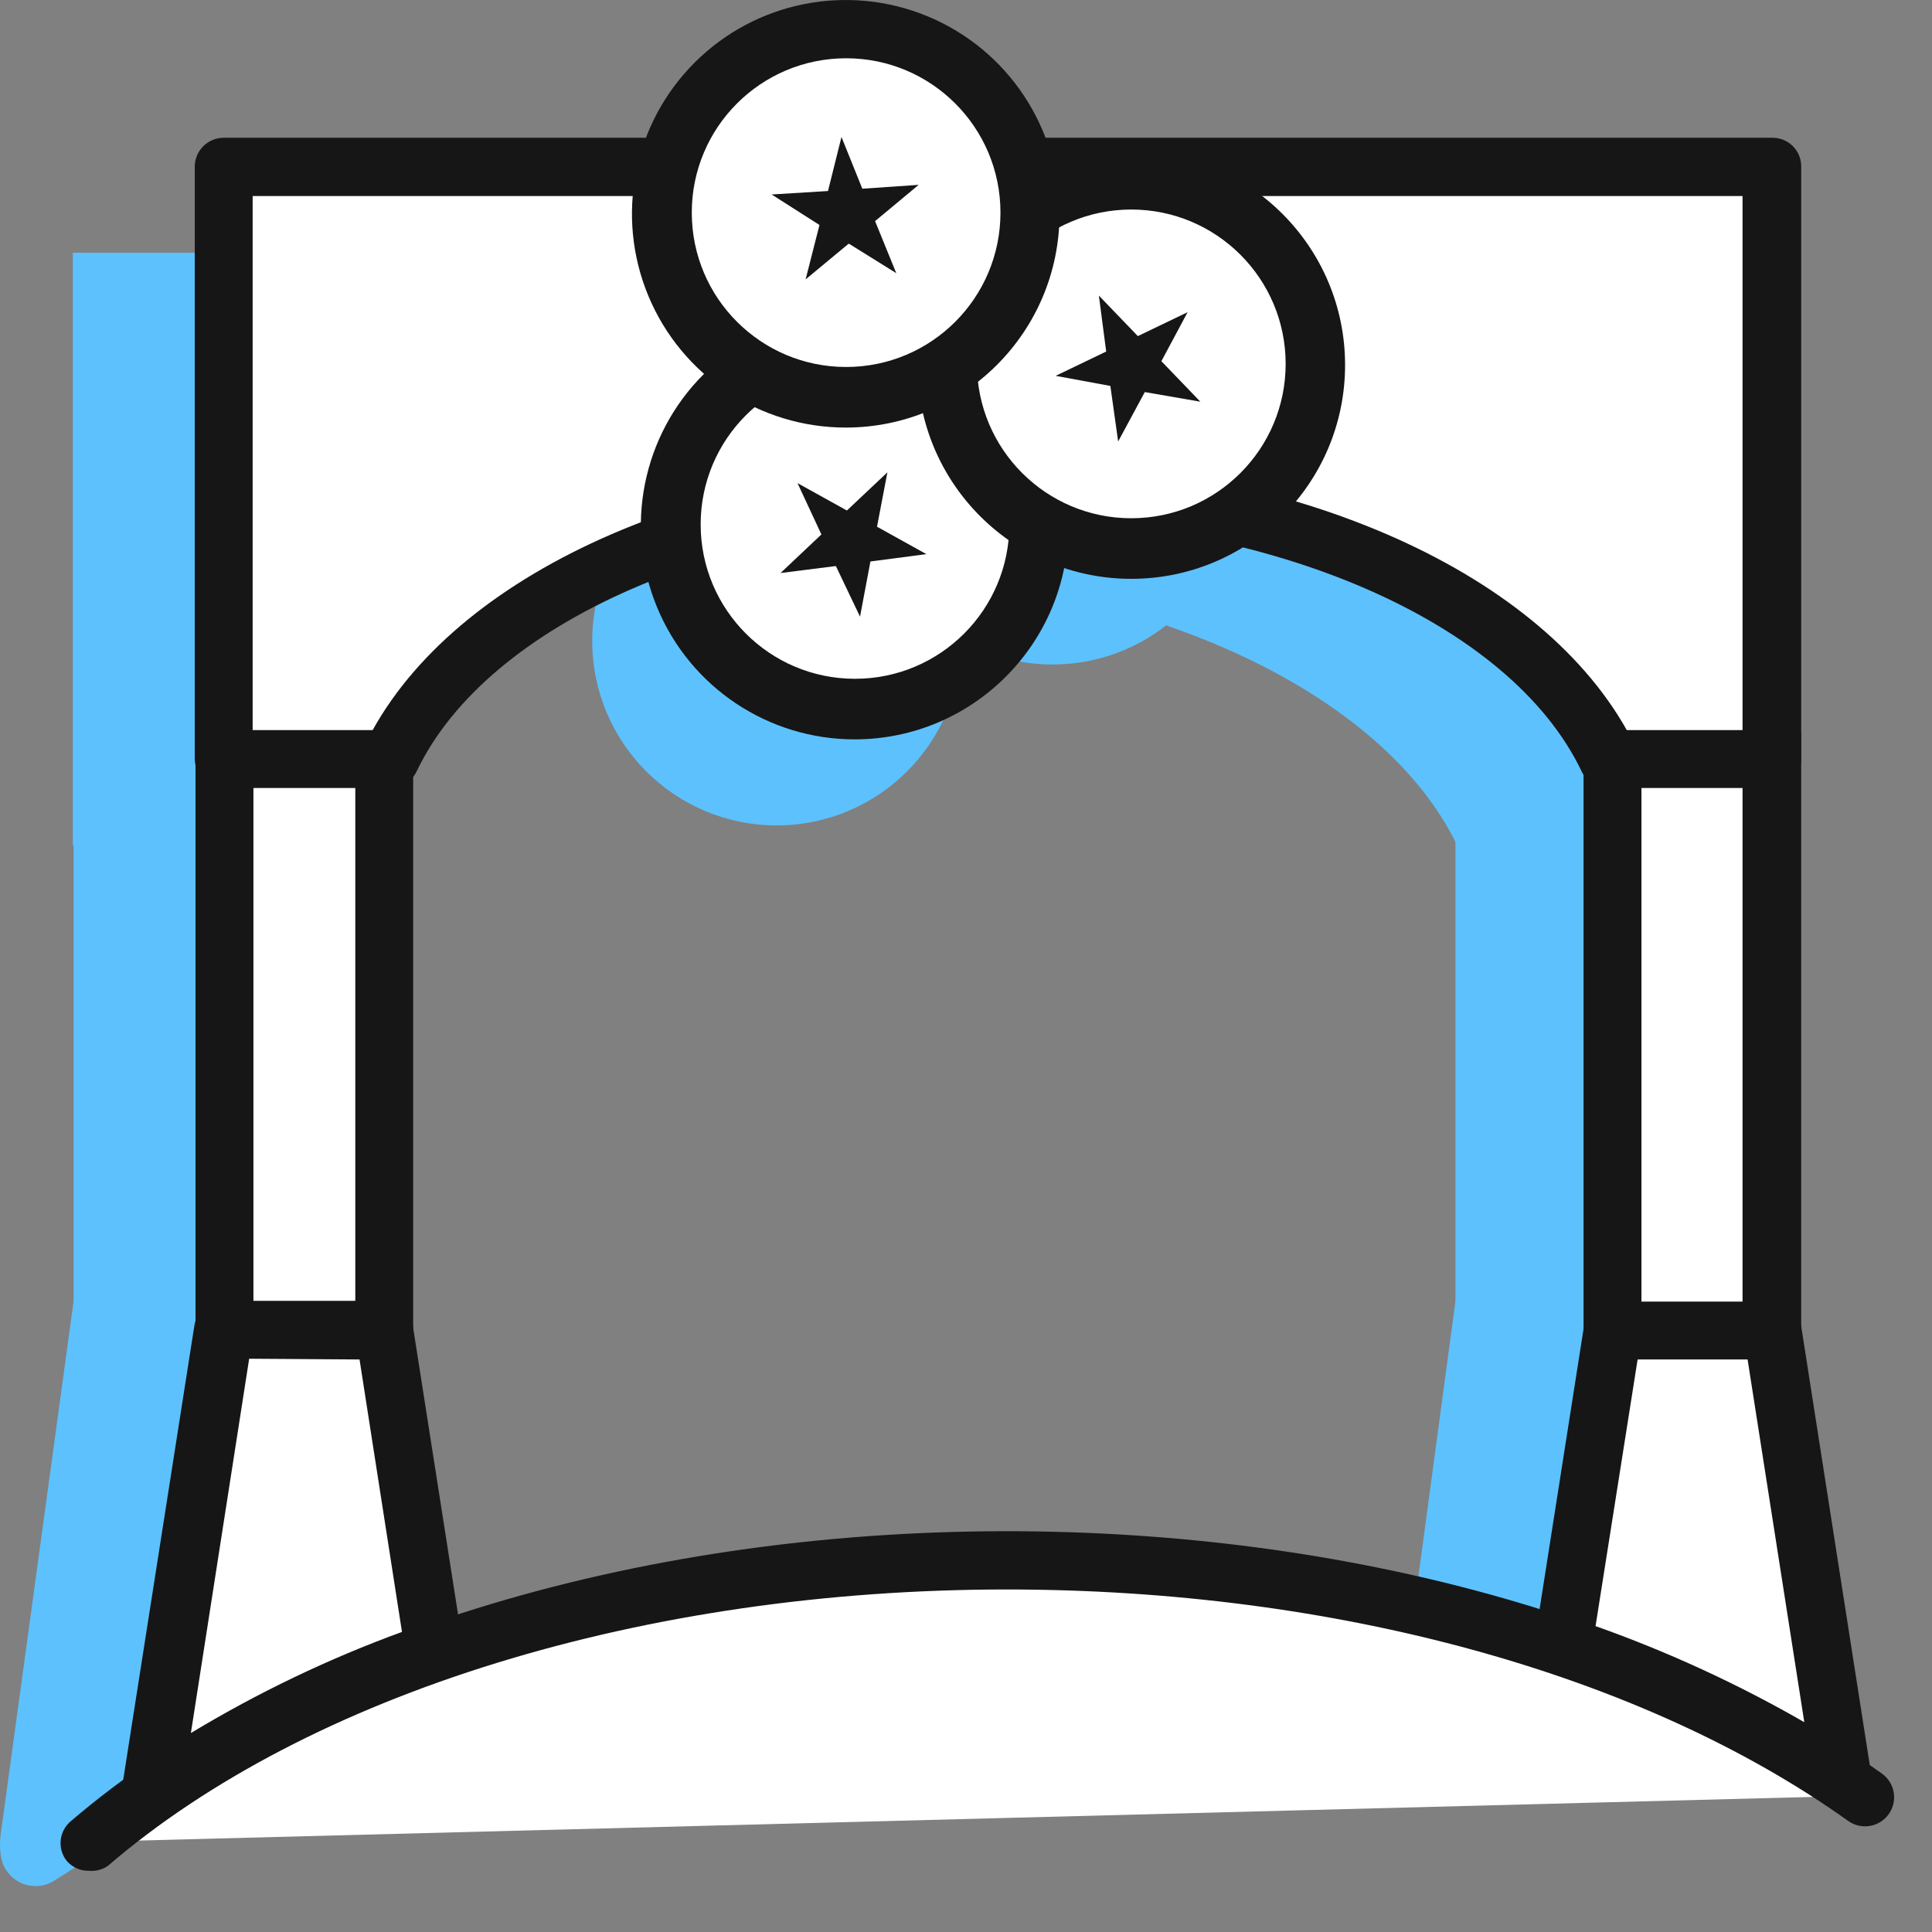
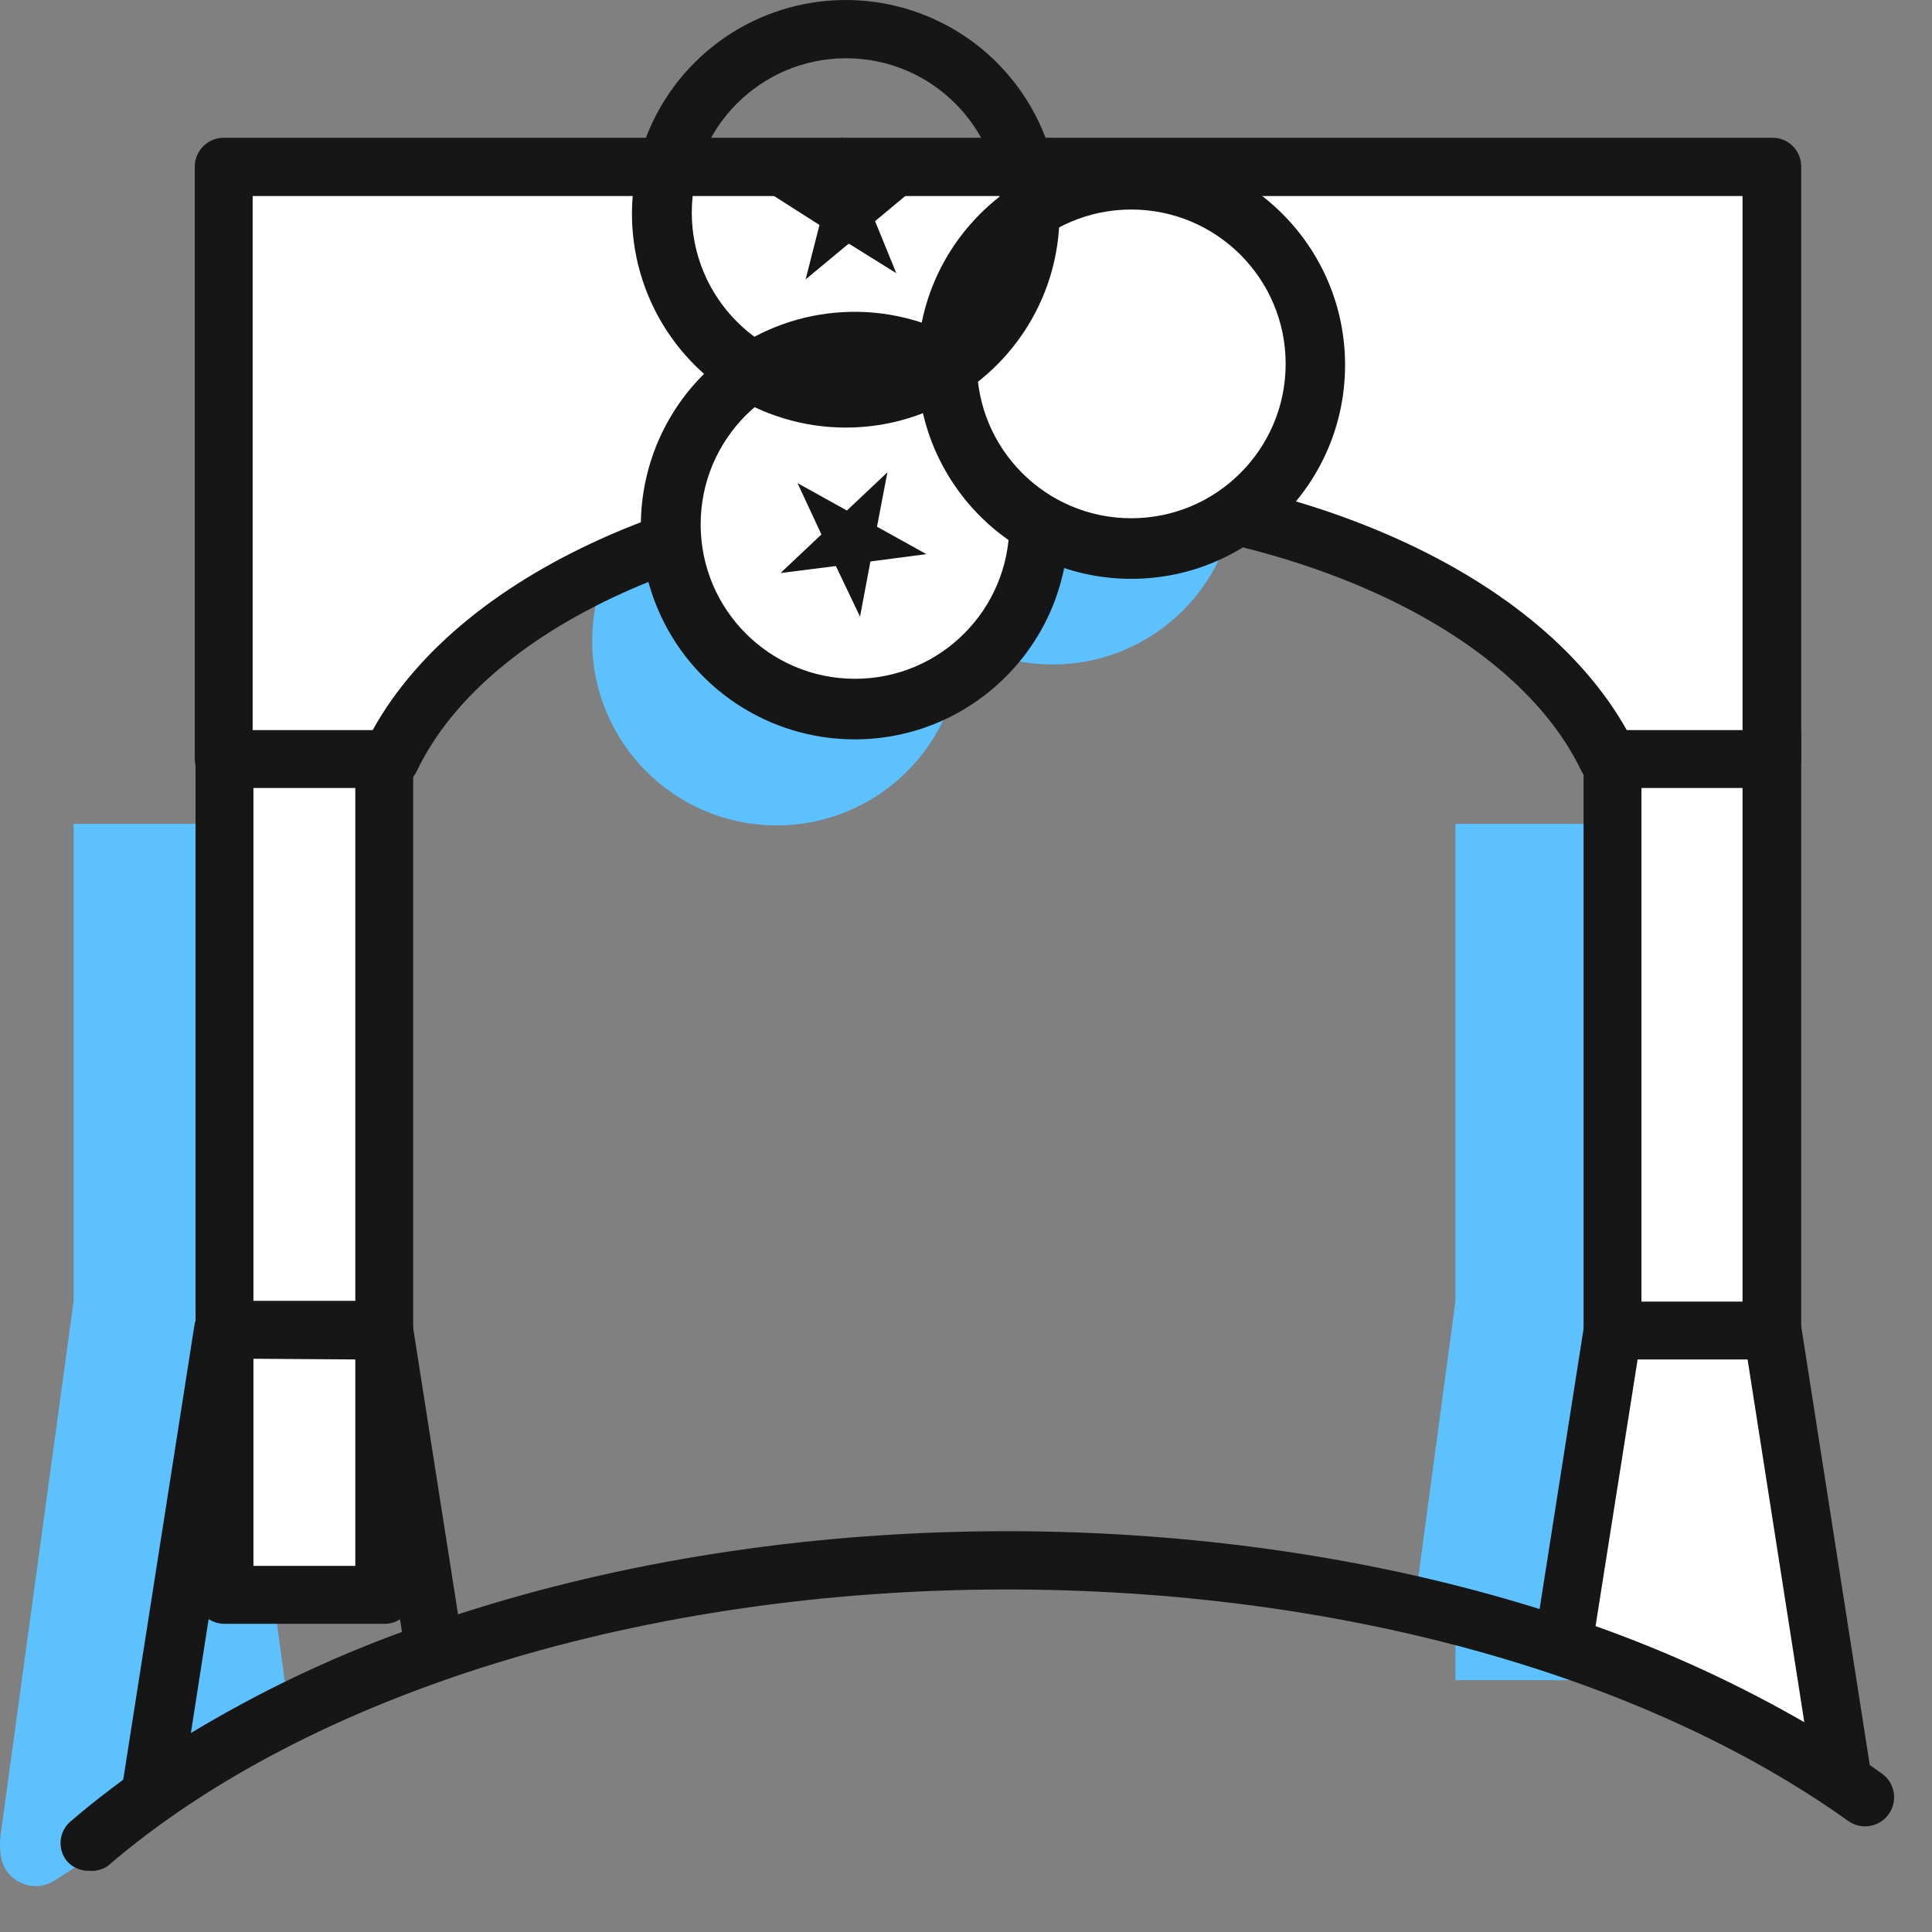
<svg xmlns="http://www.w3.org/2000/svg" width="62px" height="62px" viewBox="0 0 62 62" version="1.1">
  <rect x="0" y="0" width="62" height="62" fill="#808080" stroke="none" />
  <title>Healthy-Places</title>
  <g id="Page-1" stroke="none" stroke-width="1" fill="none" fill-rule="evenodd">
    <g id="Healthy-Places">
      <g id="Group" fill-rule="nonzero">
        <g id="Group-363" transform="translate(18.695, 4.631)" fill="#5DC1FD">
          <circle id="Ellipse-13" cx="6.229" cy="15.938" r="5.919" />
          <circle id="Ellipse-14" cx="15.083" cy="10.774" r="5.919" />
          <circle id="Ellipse-15" cx="5.919" cy="5.919" r="5.919" />
        </g>
        <rect id="Rectangle-217" fill="#5DC1FD" x="46.707" y="26.439" width="5.127" height="27.479" />
        <polyline id="Path-571" fill="#5DC1FD" points="45.382 51.602 46.707 41.757 51.833 41.757 53.604 54.772" />
        <rect id="Rectangle-218" fill="#5DC1FD" x="2.362" y="26.439" width="5.127" height="27.479" />
        <path d="M1.755,60.345 C1.439,60.549 1.042,60.583 0.696,60.434 C0.35,60.284 0.102,59.972 0.034,59.602 C-0.011,59.331 -0.011,59.055 0.034,58.784 L2.362,41.757 L7.489,41.757 L9.346,55.49" id="Path-572" fill="#5DC1FD" />
-         <path d="M2.337,8.111 L2.337,27.12 L7.686,27.12 C10.064,22.166 17.89,18.451 27.215,18.451 C36.54,18.451 44.379,22.166 46.756,27.12 L52.032,27.12 L52.032,8.111 L2.337,8.111 Z" id="Path-573" fill="#5DC1FD" />
        <g id="Group-364" transform="translate(6.275, 22.699)">
          <rect id="Rectangle-219" fill="#FFFFFF" x="0.929" y="0.966" width="5.127" height="27.479" />
          <path d="M6.056,29.411 L0.929,29.411 C0.416,29.411 0,28.995 0,28.482 L0,0.929 C0.007,0.419 0.419,0.007 0.929,0 L6.056,0 C6.568,0 6.984,0.416 6.984,0.929 L6.984,28.432 C7.002,28.688 6.911,28.94 6.735,29.125 C6.558,29.311 6.312,29.415 6.056,29.411 L6.056,29.411 Z M1.858,27.553 L5.127,27.553 L5.127,1.895 L1.858,1.895 L1.858,27.553 Z" id="Path-574" fill="#161616" />
        </g>
        <g id="Group-365" transform="translate(3.903, 41.745)">
-           <path d="M10.037,11.232 L8.427,0.954 L3.3,0.954 L0.984,15.814 C3.776,13.877 6.823,12.335 10.037,11.232 L10.037,11.232 Z" id="Path-575" fill="#FFFFFF" />
          <path d="M0.985,16.718 C0.81,16.723 0.637,16.675 0.49,16.582 C0.153,16.401 -0.039,16.032 0.007,15.653 L2.335,0.793 C2.402,0.338 2.792,0.001 3.251,-3.84207803e-05 L8.427,-3.84207803e-05 C8.889,-0.004 9.281,0.335 9.344,0.793 L10.954,11.071 C11.026,11.512 10.77,11.941 10.347,12.086 C7.213,13.165 4.242,14.669 1.517,16.557 C1.361,16.664 1.175,16.72 0.985,16.718 L0.985,16.718 Z M4.093,1.858 L2.223,13.87 C4.372,12.573 6.64,11.486 8.997,10.625 L7.635,1.882 L4.093,1.858 Z" id="Path-576" fill="#161616" />
        </g>
        <g id="Group-366" transform="translate(50.818, 22.699)">
          <rect id="Rectangle-220" fill="#FFFFFF" x="0.929" y="0.966" width="5.127" height="27.479" />
          <path d="M6.056,29.411 L0.929,29.411 C0.416,29.411 0,28.995 0,28.482 L0,0.929 C0.007,0.419 0.419,0.007 0.929,0 L6.056,0 C6.568,0 6.984,0.416 6.984,0.929 L6.984,28.432 C7.002,28.688 6.911,28.94 6.735,29.125 C6.558,29.311 6.312,29.415 6.056,29.411 L6.056,29.411 Z M1.858,27.553 L5.102,27.553 L5.102,1.895 L1.858,1.895 L1.858,27.553 Z" id="Path-577" fill="#161616" />
        </g>
        <g id="Group-367" transform="translate(49.237, 41.769)">
          <path d="M9.903,15.368 L7.637,0.929 L2.51,0.929 L0.937,11.046 C4.105,12.081 7.12,13.535 9.903,15.368 L9.903,15.368 Z" id="Path-578" fill="#FFFFFF" />
          <path d="M9.904,16.297 C9.719,16.293 9.538,16.237 9.383,16.136 C6.662,14.354 3.719,12.939 0.628,11.925 C0.205,11.772 -0.053,11.343 0.009,10.897 L1.594,0.793 C1.662,0.338 2.051,0.001 2.511,0 L7.637,0 C8.1,0 8.493,0.336 8.566,0.793 L10.82,15.219 C10.871,15.584 10.707,15.946 10.399,16.148 C10.252,16.245 10.08,16.297 9.904,16.297 L9.904,16.297 Z M1.966,10.415 C4.288,11.237 6.53,12.27 8.665,13.498 L6.845,1.858 L3.316,1.858 L1.966,10.415 Z" id="Path-579" fill="#161616" />
        </g>
        <g id="Group-368" transform="translate(6.25, 4.421)">
          <path d="M0.929,0.929 L0.929,19.937 L6.328,19.937 C8.706,14.984 16.544,11.269 25.857,11.269 C35.169,11.269 43.02,14.984 45.398,19.937 L50.673,19.937 L50.673,0.929 L0.929,0.929 Z" id="Path-580" fill="#FFFFFF" />
          <path d="M50.624,20.866 L45.348,20.866 C44.988,20.867 44.66,20.66 44.506,20.334 C42.228,15.554 34.599,12.21 25.807,12.21 C17.015,12.21 9.399,15.554 7.12,20.334 C6.964,20.657 6.638,20.864 6.278,20.866 L0.929,20.866 C0.419,20.86 0.007,20.448 0,19.937 L0,0.929 C0,0.416 0.416,-8.07306279e-05 0.929,-8.07306279e-05 L50.624,-8.07306279e-05 C50.871,-0.003 51.109,0.093 51.284,0.268 C51.459,0.443 51.556,0.682 51.553,0.929 L51.553,19.937 C51.553,20.45 51.137,20.866 50.624,20.866 Z M45.955,19.009 L49.67,19.009 L49.67,1.87 L1.858,1.87 L1.858,19.009 L5.709,19.009 C8.594,13.808 16.557,10.34 25.807,10.34 C35.058,10.34 43.033,13.808 45.955,19.009 Z" id="Path-581" fill="#161616" />
        </g>
        <g id="Group-372" transform="translate(20.28, 0)">
          <g id="Group-369" transform="translate(0.285, 10.006)">
            <circle id="Ellipse-16" fill="#FFFFFF" cx="6.898" cy="6.873" r="5.919" />
            <path d="M6.873,13.721 C4.096,13.726 1.59,12.056 0.525,9.492 C-0.54,6.927 0.046,3.973 2.01,2.01 C3.973,0.046 6.927,-0.54 9.492,0.525 C12.056,1.59 13.726,4.096 13.721,6.873 C13.714,10.652 10.652,13.714 6.873,13.721 L6.873,13.721 Z M6.873,1.87 C4.137,1.87 1.92,4.088 1.92,6.823 C1.92,9.559 4.137,11.777 6.873,11.777 C9.609,11.777 11.826,9.559 11.826,6.823 C11.826,4.088 9.609,1.87 6.873,1.87 Z" id="Path-582" fill="#161616" />
          </g>
          <g id="Group-370" transform="translate(9.164, 4.854)">
            <circle id="Ellipse-17" fill="#FFFFFF" cx="6.86" cy="6.86" r="5.919" />
            <path d="M6.86,13.721 C3.072,13.721 0,10.649 0,6.86 C0,3.072 3.072,0 6.86,0 C10.649,0 13.721,3.072 13.721,6.86 C13.721,10.649 10.649,13.721 6.86,13.721 Z M6.86,1.87 C4.125,1.87 1.907,4.088 1.907,6.823 C1.907,9.559 4.125,11.777 6.86,11.777 C9.596,11.777 11.814,9.559 11.814,6.823 C11.814,4.088 9.596,1.87 6.86,1.87 Z" id="Path-583" fill="#161616" />
          </g>
          <g id="Group-371">
-             <circle id="Ellipse-18" fill="#FFFFFF" cx="6.873" cy="6.873" r="5.919" />
            <path d="M6.873,13.721 C4.096,13.726 1.59,12.056 0.525,9.492 C-0.54,6.927 0.046,3.973 2.01,2.01 C3.973,0.046 6.927,-0.54 9.492,0.525 C12.056,1.59 13.726,4.096 13.721,6.873 C13.714,10.652 10.652,13.714 6.873,13.721 L6.873,13.721 Z M6.873,1.87 C4.137,1.87 1.92,4.088 1.92,6.823 C1.92,9.559 4.137,11.777 6.873,11.777 C9.609,11.777 11.826,9.559 11.826,6.823 C11.826,4.088 9.609,1.87 6.873,1.87 L6.873,1.87 Z" id="Path-584" fill="#161616" />
          </g>
          <polygon id="Path-585" fill="#161616" points="7.802 7.096 9.201 5.932 7.393 6.056 6.724 4.396 6.291 6.13 4.483 6.241 6.018 7.22 5.573 8.966 6.947 7.826 6.96 7.826 6.972 7.826 8.483 8.767" />
          <polygon id="Path-586" fill="#161616" points="6.08 17.151 4.768 18.389 6.526 18.167 6.538 18.167 6.551 18.179 7.319 19.789 7.653 18.018 9.449 17.783 7.864 16.903 8.198 15.157 6.898 16.383 5.313 15.504" />
-           <polygon id="Path-587" fill="#161616" points="18.241 12.891 16.99 11.591 17.832 10.018 16.235 10.786 14.984 9.486 15.219 11.281 13.597 12.061 15.343 12.383 15.356 12.396 15.356 12.408 15.603 14.167 16.458 12.582" />
        </g>
        <g id="Group-373" transform="translate(1.943, 49.138)">
-           <path d="M0.902,9.969 C7.291,4.483 18.065,0.867 30.362,0.867 C41.507,0.867 51.414,3.839 57.915,8.483" id="Path-588" fill="#FFFFFF" />
          <path d="M0.901,10.897 C0.629,10.902 0.37,10.783 0.195,10.575 C-0.099,10.2 -0.056,9.661 0.294,9.337 C7.08,3.492 18.325,0 30.361,0 C41.271,0 51.512,2.836 58.447,7.777 C58.868,8.074 58.968,8.656 58.67,9.077 C58.373,9.498 57.79,9.597 57.37,9.3 C50.745,4.569 40.9,1.87 30.361,1.87 C18.758,1.87 7.972,5.189 1.508,10.749 C1.328,10.866 1.114,10.918 0.901,10.897 Z" id="Path-589" fill="#161616" />
        </g>
      </g>
      <g id="50x50-Spacers" transform="translate(0, 0.097)">
        <rect id="Rectangle-221" x="0" y="0" width="60.784" height="60.784" />
      </g>
    </g>
  </g>
</svg>